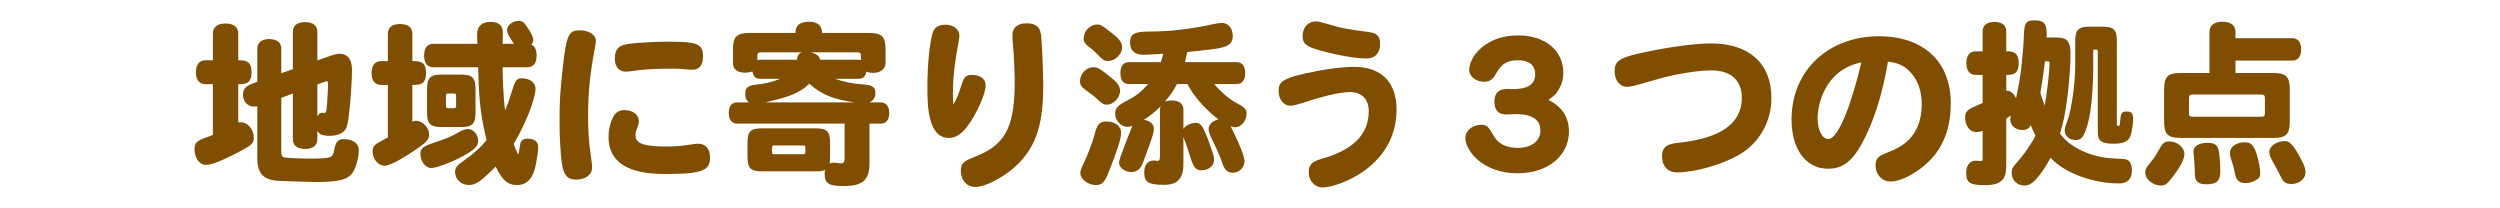
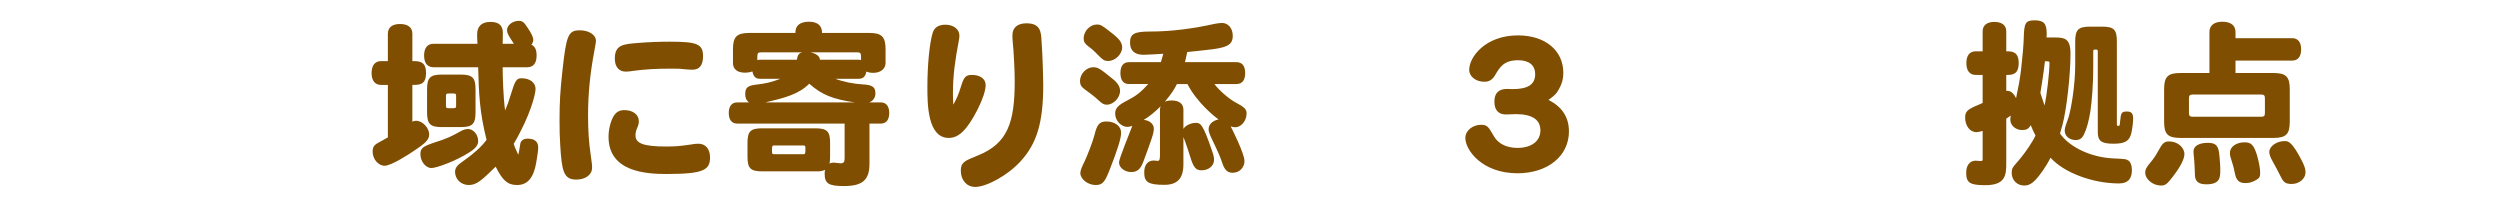
<svg xmlns="http://www.w3.org/2000/svg" width="100%" height="100%" viewBox="0 0 600 50" version="1.1" xml:space="preserve" style="fill-rule:evenodd;clip-rule:evenodd;stroke-linejoin:round;stroke-miterlimit:2;">
  <g>
-     <path d="M77.589,19.748c0.546,-0.21 0.672,-0.252 0.798,-0.252c0.252,-0 0.336,0.126 0.336,0.504c0,0.294 0,1.134 -0.042,1.722c-0.252,4.872 -0.294,5.376 -0.798,5.376c-0.126,-0 -0.336,-0.042 -0.546,-0.042c-0.63,-0 -1.008,0.546 -1.176,0.882l0,-7.686l1.428,-0.504Zm-10.08,-8.064c0,-1.47 -1.05,-2.31 -2.898,-2.31c-1.806,-0 -2.856,0.84 -2.856,2.31l0,7.938c-2.1,0.756 -3.444,1.218 -3.444,3.108c0,1.596 1.134,2.856 2.604,2.856c0.252,-0 0.462,-0.042 0.84,-0.084l0,12.474c0,5.292 3.15,5.418 7.014,5.502c1.008,0.042 5.922,0.21 7.056,0.21c5.166,-0 7.392,-0.504 8.61,-1.974c0.882,-1.05 1.68,-3.738 1.68,-5.67c0,-1.638 -1.386,-2.646 -3.654,-2.646c-1.302,-0 -1.89,0.63 -2.226,2.478c-0.378,2.1 -0.462,2.184 -6.762,2.184c-1.134,-0 -3.444,-0.126 -4.284,-0.168c-1.218,-0.084 -1.68,-0.126 -1.68,-1.47l0,-12.936l2.772,-1.05l0,10.962c0,1.512 1.05,2.352 2.94,2.352c1.89,-0 2.94,-0.84 2.94,-2.352l0,-2.058c0.378,0.882 1.218,1.26 3.024,1.26c1.344,-0 2.394,-0.336 3.108,-0.882c0.966,-0.798 1.218,-1.596 1.638,-5.838c0.294,-3.024 0.546,-7.098 0.546,-8.904c0,-1.05 0,-4.074 -3.066,-4.074c-0.462,-0 -1.176,0.168 -2.016,0.462l-3.234,1.134l0,-6.846c0,-1.512 -1.05,-2.352 -2.94,-2.352c-1.89,-0 -2.94,0.84 -2.94,2.352l0,8.946l-2.772,0.966l0,-5.88Zm-18.186,2.772c-1.47,-0 -2.31,1.05 -2.31,2.898c0,1.806 0.84,2.856 2.31,2.856l1.764,-0l0,12.18c-3.612,1.302 -4.41,1.554 -4.41,3.444c-0,2.058 1.218,3.738 2.688,3.738c1.89,-0 5.166,-1.68 7.644,-2.94c3.402,-1.764 3.906,-2.226 3.906,-3.57c0,-2.016 -1.47,-3.738 -3.192,-3.738c-0.168,-0 -0.294,-0 -0.546,0.042l0,-9.156c1.512,-0 3.192,-0 3.192,-2.856c-0,-2.898 -1.68,-2.898 -3.192,-2.898l0,-6.384c0,-1.554 -1.092,-2.436 -3.066,-2.436c-1.932,-0 -3.024,0.882 -3.024,2.436l0,6.384l-1.764,-0Z" style="fill:#804e00;fill-rule:nonzero;" />
    <path d="M120.639,10.508c0,-0.882 0.042,-1.596 0.042,-2.394c0,-0.924 0,-2.856 -2.982,-2.856c-2.1,0 -3.192,1.05 -3.192,3.066c0,0.336 0.042,1.848 0.084,2.184l-10.542,-0c-1.47,-0 -2.268,1.008 -2.268,2.814c0,1.806 0.798,2.814 2.268,2.814l10.71,-0c0.168,6.174 0.294,10.584 2.016,17.43c-1.176,1.596 -3.108,3.36 -5.586,5.082c-1.47,0.966 -1.974,1.68 -1.974,2.604c-0,1.722 1.428,3.15 3.276,3.15c1.806,0 2.982,-0.966 6.468,-4.41c1.68,3.36 2.898,4.41 5.124,4.41c2.52,0 3.99,-1.722 4.62,-5.418c0.336,-1.974 0.462,-2.898 0.462,-3.654c0,-1.344 -0.882,-2.058 -2.562,-2.058c-0.924,0 -1.596,0.462 -1.722,1.176c-0.084,0.504 -0.336,2.184 -0.504,2.688c-0.714,-1.512 -0.882,-1.974 -1.092,-2.604c4.074,-6.93 5.25,-12.012 5.25,-13.188c0,-1.512 -1.344,-2.562 -3.36,-2.562c-1.218,0 -1.554,0.504 -2.646,4.116c-0.336,1.176 -0.756,2.352 -1.302,3.612c-0.462,-3.276 -0.588,-8.568 -0.588,-10.374l5.922,0c1.47,0 2.226,-1.008 2.226,-2.814c0,-1.386 -0.378,-2.184 -1.26,-2.604c0.336,-0.42 0.462,-0.756 0.462,-1.176c0,-0.588 -0.462,-1.596 -1.428,-2.982c-0.798,-1.26 -1.218,-1.554 -2.058,-1.554c-1.47,0 -2.814,1.05 -2.814,2.184c-0,0.63 0.21,1.134 1.05,2.394c0.252,0.42 0.42,0.63 0.588,0.924l-2.688,0Zm-21.672,9.87c1.722,0 3.276,0 3.276,-2.856c-0,-2.814 -1.554,-2.856 -3.276,-2.856l0,-6.552c0,-1.512 -1.05,-2.352 -2.94,-2.352c-1.89,0 -2.94,0.798 -2.94,2.352l-0,6.552l-1.638,0c-1.47,0 -2.268,1.05 -2.268,2.856c0,1.806 0.798,2.856 2.268,2.856l1.638,0l-0,12.6c-0.672,0.378 -1.386,0.756 -2.184,1.218c-1.134,0.588 -1.47,1.092 -1.47,2.226c-0,1.764 1.386,3.36 2.856,3.36c1.638,0 6.006,-2.856 6.846,-3.444c3.024,-1.974 3.864,-2.814 3.864,-4.074c-0,-1.596 -1.596,-3.276 -3.15,-3.276c-0.336,0 -0.588,0.084 -0.882,0.21l0,-8.82Zm9.828,2.058c0.588,0 0.672,0.084 0.672,0.672l0,2.184c0,0.588 -0.084,0.672 -0.672,0.672l-1.092,0c-0.588,0 -0.672,-0.084 -0.672,-0.672l-0,-2.184c-0,-0.588 0.084,-0.672 0.672,-0.672l1.092,0Zm-2.772,-4.536c-2.772,0 -3.528,0.756 -3.528,3.528l0,5.544c0,2.772 0.756,3.528 3.528,3.528l4.578,0c2.772,0 3.528,-0.756 3.528,-3.528l-0,-5.544c-0,-2.772 -0.756,-3.528 -3.528,-3.528l-4.578,0Zm6.3,13.062c-0.504,0 -1.218,0.21 -1.722,0.504c-2.184,1.218 -3.066,1.722 -6.678,2.856c-2.478,0.84 -3.024,1.302 -3.024,2.688c-0,1.722 1.26,3.318 2.646,3.318c1.218,0 5.964,-1.722 9.198,-3.822c1.428,-0.924 2.016,-1.68 2.016,-2.646c-0,-1.554 -1.134,-2.898 -2.436,-2.898Z" style="fill:#804e00;fill-rule:nonzero;" />
    <path d="M139.203,7.274c-2.814,0 -3.276,1.092 -4.2,9.534c-0.546,4.914 -0.714,7.602 -0.714,12.138c0,2.268 0.042,4.032 0.168,5.922c0.378,6.048 0.756,8.232 3.822,8.232c2.268,0 3.822,-1.176 3.822,-2.856c-0,-0.504 -0,-0.84 -0.294,-2.772c-0.504,-3.486 -0.672,-6.09 -0.672,-9.87c-0,-4.998 0.504,-10.08 1.47,-15.162c0.252,-1.512 0.42,-2.142 0.42,-2.688c0,-1.386 -1.722,-2.478 -3.822,-2.478Zm21.63,2.73c-2.52,0 -4.914,0.084 -7.602,0.294c-3.738,0.294 -5.67,0.462 -5.67,3.78c0,1.932 0.966,3.108 2.604,3.108c0.462,0 1.05,-0.042 1.722,-0.168c2.772,-0.378 5.502,-0.546 9.324,-0.546c1.512,0 1.974,0 3.864,0.21c0.42,0.042 0.882,0.042 1.176,0.042c1.596,0 2.478,-1.092 2.478,-3.192c-0,-2.94 -1.344,-3.528 -7.896,-3.528Zm-10.962,16.422c-1.218,0 -2.016,0.462 -2.646,1.512c-0.714,1.302 -1.176,3.108 -1.176,4.914c-0,8.442 9.114,8.904 13.944,8.904c8.904,0 10.416,-0.966 10.416,-3.99c-0,-2.016 -1.092,-3.276 -2.772,-3.276c-0.504,0 -0.966,0.042 -1.974,0.21c-2.142,0.336 -3.654,0.462 -5.712,0.462c-5.46,0 -7.434,-0.714 -7.434,-2.688c-0,-0.588 0.126,-1.134 0.42,-1.806c0.336,-0.798 0.378,-1.008 0.378,-1.638c-0,-1.512 -1.428,-2.604 -3.444,-2.604Z" style="fill:#804e00;fill-rule:nonzero;" />
    <path d="M206.109,18.908c1.05,0 1.638,-0.588 1.806,-1.722c0.588,0.21 1.05,0.294 1.68,0.294c1.848,0 2.94,-1.05 2.94,-2.352l-0,-3.318c-0,-2.982 -0.924,-3.906 -3.906,-3.906l-11.34,0c0,-2.688 -2.52,-2.688 -3.192,-2.688c-2.058,0 -3.192,0.924 -3.192,2.52l0,0.168l-11.088,0c-2.982,0 -3.906,0.924 -3.906,3.906l0,3.318c0,1.47 1.05,2.31 2.856,2.31c0.63,0 1.176,-0.084 1.806,-0.294c0.252,1.26 0.798,1.764 1.806,1.764l4.914,0c-2.058,0.798 -3.612,1.176 -6.006,1.428c-1.89,0.252 -2.436,0.756 -2.436,2.268c0,0.882 0.294,1.554 0.924,1.974l-2.856,0c-1.302,0 -2.016,0.924 -2.016,2.52c0,1.638 0.714,2.562 2.016,2.562l25.788,0l0,8.316c0,0.882 -0.21,1.218 -0.966,1.218c-0.252,0 -1.428,-0.168 -1.68,-0.168c-0.378,0 -0.63,0.084 -0.966,0.21c0.084,-0.546 0.126,-0.966 0.126,-1.68l0,-3.234c0,-2.814 -0.714,-3.528 -3.57,-3.528l-12.684,-0c-2.856,-0 -3.57,0.714 -3.57,3.528l0,3.234c0,2.856 0.714,3.57 3.57,3.57l12.726,-0c1.218,0.042 1.722,-0.084 2.352,-0.378c-0.126,0.336 -0.126,0.588 -0.126,0.966c0,2.352 0.966,2.94 4.662,2.94c4.41,-0 6.09,-1.47 6.09,-5.334l0,-9.66l2.73,0c1.302,0 2.016,-0.924 2.016,-2.562c0,-1.596 -0.756,-2.52 -2.016,-2.52l-2.772,0c0.924,-0.378 1.47,-1.176 1.47,-2.142c0,-1.554 -0.714,-2.058 -3.066,-2.184c-2.226,-0.126 -4.704,-0.63 -6.552,-1.344l5.628,0Zm-22.428,5.67c4.494,-1.05 8.022,-1.932 10.542,-4.494c2.898,2.604 5.628,3.738 10.962,4.494l-21.504,0Zm22.05,-12.012c0.924,0 0.924,0.21 0.924,1.848c-0.252,-0.042 -0.378,-0.084 -0.546,-0.084l-9.324,0c-0.042,-0.84 -0.882,-1.47 -2.268,-1.764l11.214,0Zm-23.352,1.764c-0.21,0 -0.336,0.042 -0.63,0.084c-0,-1.638 -0,-1.848 0.924,-1.848l9.828,0c-0.756,0.21 -1.05,0.588 -1.26,1.764l-8.862,0Zm10.416,20.58c0.378,0 0.504,0.126 0.504,0.546c-0,1.386 -0,1.554 -0.504,1.554l-7.014,0c-0.378,0 -0.504,-0.126 -0.504,-0.546c-0,-1.386 -0,-1.554 0.504,-1.554l7.014,0Z" style="fill:#804e00;fill-rule:nonzero;" />
    <path d="M228.705,22.31c0,-4.242 0.546,-8.022 1.428,-12.642c0.084,-0.42 0.126,-0.882 0.126,-1.134c0,-1.512 -1.428,-2.604 -3.36,-2.604c-1.596,0 -2.604,0.63 -3.024,1.848c-0.756,2.352 -1.302,7.728 -1.302,13.062c0,3.99 0,12.264 5.124,12.264c2.394,0 4.368,-1.89 6.846,-6.678c1.26,-2.436 2.016,-4.704 2.016,-6.006c0,-1.47 -1.302,-2.436 -3.276,-2.436c-1.47,0 -1.932,0.462 -2.604,2.646c-0.63,2.016 -0.966,2.856 -1.89,4.494c-0.042,-0.924 -0.084,-1.932 -0.084,-2.814Zm17.64,-16.716c-2.142,0 -3.36,1.05 -3.36,2.856c0,0.336 0,0.798 0.042,1.302c0.294,2.814 0.504,7.308 0.504,9.702c0,9.954 -1.68,14.952 -8.82,17.85c-3.234,1.302 -4.116,1.638 -4.116,3.696c0,2.226 1.428,3.864 3.444,3.864c2.772,0 7.896,-2.856 10.878,-6.132c3.948,-4.284 5.46,-9.366 5.46,-18.354c0,-1.218 -0.126,-6.804 -0.42,-10.752c-0.126,-1.974 -0.252,-4.032 -3.612,-4.032Z" style="fill:#804e00;fill-rule:nonzero;" />
    <path d="M296.745,20.168c1.386,0 2.1,-0.924 2.1,-2.646c-0,-1.68 -0.714,-2.604 -2.1,-2.604l-12.348,0c0.168,-0.756 0.336,-1.554 0.546,-2.436c1.512,-0.126 3.066,-0.336 4.326,-0.462c5.04,-0.504 6.594,-1.092 6.594,-3.444c0,-1.764 -1.092,-3.066 -2.562,-3.066c-0.504,-0 -1.092,0.084 -1.764,0.21c-5.124,1.134 -10.332,1.848 -15.582,1.848c-3.738,-0 -4.746,0.588 -4.746,2.646c0,1.932 1.092,2.94 3.276,2.94c1.764,-0.042 3.15,-0.168 4.704,-0.252c-0.168,0.672 -0.378,1.344 -0.588,2.016l-7.644,0c-1.344,0 -2.058,0.924 -2.058,2.604c0,1.722 0.714,2.646 2.058,2.646l4.62,0c-1.68,1.89 -2.982,2.898 -4.872,3.864c-2.352,1.176 -3.066,1.932 -3.066,3.234c0,1.68 1.428,3.192 2.982,3.192c0.294,0 0.588,-0.084 1.134,-0.252c-0.504,1.386 -3.192,7.854 -3.192,8.778c-0,1.26 1.386,2.31 2.94,2.31c1.428,-0 2.268,-0.714 2.94,-2.604c2.1,-5.67 2.478,-6.762 2.478,-7.854c-0,-1.05 -1.05,-1.974 -2.436,-2.058c1.47,-0.882 2.856,-2.058 4.074,-3.276c-0.126,0.336 -0.168,0.546 -0.168,0.84l-0,10.92c-0,1.05 -0.126,1.344 -0.588,1.344c-0.126,-0 -0.756,-0.084 -0.882,-0.084c-1.47,-0 -2.31,1.05 -2.31,2.856c-0,2.352 1.008,2.982 4.83,2.982c3.15,-0 4.578,-1.554 4.578,-4.956l0,-6.51c0.672,1.68 1.26,3.528 1.68,4.872c0.756,2.436 1.302,3.108 2.688,3.108c1.68,0 2.982,-1.092 2.982,-2.478c-0,-0.63 -0.084,-1.05 -0.462,-2.142c-2.268,-6.72 -2.856,-6.762 -3.948,-6.762c-1.218,0 -2.604,0.714 -2.94,1.47l-0,-4.62c-0,-1.428 -1.008,-2.226 -2.772,-2.226c-0.588,0 -1.092,0.042 -1.68,0.294c1.554,-1.89 2.184,-2.814 2.898,-4.242l2.52,0c2.268,4.452 6.678,7.98 7.476,8.484c-1.512,0.336 -2.394,1.218 -2.394,2.394c-0,0.42 0.21,1.05 0.462,1.638c0.504,1.05 2.142,4.452 2.478,5.46c0.63,1.848 1.008,3.318 2.856,3.318c1.596,0 2.814,-1.26 2.814,-2.814c-0,-1.806 -3.066,-7.854 -3.318,-8.316c0.462,0.126 0.714,0.21 1.092,0.21c1.428,0 2.73,-1.554 2.73,-3.318c-0,-1.008 -0.504,-1.512 -2.646,-2.646c-1.596,-0.84 -3.948,-2.898 -5.082,-4.41l5.292,0Zm-33.516,-14.28c-1.638,0 -3.15,1.596 -3.15,3.318c-0,0.798 0.252,1.26 1.134,1.932c0.756,0.546 1.302,1.008 1.638,1.386c2.016,2.058 2.142,2.1 3.192,2.1c1.596,0 3.276,-1.638 3.276,-3.234c-0,-1.134 -0.63,-2.016 -2.52,-3.486c-2.394,-1.89 -2.646,-2.016 -3.57,-2.016Zm-0.84,10.248c-1.68,0 -3.192,1.596 -3.192,3.318c-0,0.84 0.294,1.386 1.176,2.016c1.176,0.882 2.184,1.554 3.318,2.646c0.882,0.798 1.26,1.008 1.932,1.008c1.596,0 3.192,-1.638 3.192,-3.318c-0,-1.008 -0.546,-1.89 -1.806,-2.898c-2.94,-2.394 -3.486,-2.772 -4.62,-2.772Zm3.15,13.02c-1.638,0 -2.268,0.672 -2.898,3.36c-0.378,1.512 -1.848,5.208 -2.268,6.048c-0.84,1.722 -1.092,2.436 -1.092,2.982c-0,1.428 1.806,2.856 3.654,2.856c1.596,0 2.142,-0.588 3.234,-3.276c1.974,-4.998 2.898,-7.854 2.898,-9.282c-0,-1.554 -1.47,-2.688 -3.528,-2.688Z" style="fill:#804e00;fill-rule:nonzero;" />
-     <path d="M315.771,5.132c-1.848,-0 -3.15,1.47 -3.15,3.528c0,1.596 0.672,2.31 2.814,3.024c3.864,1.26 9.492,2.352 12.474,2.352c2.142,0 3.318,-1.302 3.318,-3.57c0,-1.68 -0.756,-2.52 -2.436,-2.73c-5.754,-0.756 -6.51,-0.882 -10.92,-2.184c-1.05,-0.294 -1.554,-0.42 -2.1,-0.42Zm-8.904,16.716c0,2.016 1.218,3.528 2.814,3.528c0.798,-0 1.26,-0.126 5.586,-1.512c0.462,-0.126 5.628,-1.764 8.694,-1.764c2.856,0 4.536,1.68 4.536,4.578c-0,5.586 -3.78,9.366 -11.382,11.466c-2.184,0.588 -3.024,1.428 -3.024,3.15c-0,2.142 1.428,3.696 3.402,3.696c3.402,0 17.682,-4.83 17.682,-18.69c-0,-6.552 -3.654,-10.248 -10.164,-10.248c-2.31,0 -5.208,0.294 -8.526,0.924c-9.156,1.68 -9.618,2.772 -9.618,4.872Z" style="fill:#804e00;fill-rule:nonzero;" />
    <path d="M371.631,23.99c1.68,-1.26 1.848,-1.428 2.52,-2.604c0.714,-1.26 1.05,-2.436 1.05,-3.906c0,-5.376 -4.368,-8.988 -10.878,-8.988c-7.854,-0 -11.718,5.208 -11.718,8.274c0,1.596 1.596,2.856 3.654,2.856c1.092,-0 1.89,-0.462 2.52,-1.512c1.134,-1.932 2.1,-3.654 5.544,-3.654c2.646,-0 4.116,1.176 4.116,3.36c0,2.436 -1.722,3.57 -5.376,3.57c-0.21,-0 -1.134,-0.042 -1.344,-0.042c-2.058,-0 -3.066,1.008 -3.066,3.066c0,1.974 0.966,3.066 2.772,3.066c0.336,-0 1.974,-0.084 2.352,-0.084c3.906,-0 5.922,1.302 5.922,3.906c0,2.562 -2.142,4.2 -5.502,4.2c-2.562,-0 -4.62,-0.966 -5.67,-2.814c-1.302,-2.268 -1.596,-2.73 -3.066,-2.73c-2.058,-0 -3.78,1.428 -3.78,3.15c-0,2.94 4.032,8.484 12.516,8.484c7.266,-0 12.348,-4.158 12.348,-10.038c-0,-3.402 -1.638,-5.922 -4.914,-7.56Z" style="fill:#804e00;fill-rule:nonzero;" />
-     <path d="M387.507,17.102c0,2.142 1.26,3.738 2.94,3.738c0.672,0 1.47,-0.168 3.108,-0.63c4.914,-1.428 6.174,-1.764 8.358,-2.226c3.486,-0.714 6.594,-1.092 8.82,-1.092c4.662,-0 7.308,2.394 7.308,6.552c0,9.03 -10.962,10.332 -15.666,10.878c-2.52,0.294 -3.486,1.176 -3.486,3.15c0,2.394 1.386,3.906 3.57,3.906c4.284,0 10.794,-1.848 14.868,-4.2c4.914,-2.856 7.812,-7.938 7.812,-13.65c0,-8.274 -5.334,-13.104 -14.448,-13.104c-5.88,0 -15.162,1.806 -18.984,2.814c-3.276,0.882 -4.2,1.722 -4.2,3.864Z" style="fill:#804e00;fill-rule:nonzero;" />
-     <path d="M446.727,14.96c-2.31,9.786 -5.46,18.396 -7.938,18.396c-1.47,0 -2.562,-2.1 -2.562,-4.956c0,-3.192 1.638,-11.592 10.5,-13.44Zm6.384,-0.168c2.52,0.336 3.78,0.924 5.166,2.31c1.932,1.89 2.94,4.662 2.94,7.854c-0,8.274 -5.376,10.5 -7.896,11.508c-2.184,0.882 -3.192,1.302 -3.192,3.234c0,2.184 1.554,3.864 3.57,3.864c3.066,-0 7.98,-2.982 10.71,-6.468c2.52,-3.234 3.78,-7.35 3.78,-12.306c0,-9.996 -6.552,-16.086 -17.22,-16.086c-12.264,-0 -21,8.316 -21,19.95c0,7.182 3.444,11.844 8.778,11.844c3.948,0 6.468,-2.31 9.324,-8.442c2.226,-4.872 3.864,-10.374 5.04,-17.262Z" style="fill:#804e00;fill-rule:nonzero;" />
    <path d="M490.785,14.708c0.882,-0 1.092,-0 1.092,0.336c0,2.394 -0.672,7.98 -1.176,10.29c-0.336,-1.008 -0.672,-1.932 -1.008,-3.024c0.378,-2.394 0.84,-5.25 1.092,-7.602Zm-9.282,3.276c1.344,0 2.982,0 2.982,-2.856c-0,-2.814 -1.68,-2.814 -2.982,-2.814l-0,-4.788c-0,-1.428 -1.008,-2.268 -2.856,-2.268c-1.806,0 -2.814,0.84 -2.814,2.268l0,4.788l-1.638,-0c-1.47,-0 -2.268,1.008 -2.268,2.814c-0,1.848 0.798,2.856 2.268,2.856l1.638,0l0,6.72c-0.21,0.126 -0.588,0.252 -0.924,0.42c-2.772,1.134 -3.276,1.638 -3.276,3.108c-0,1.974 1.176,3.486 2.688,3.486c0.336,-0 0.798,-0.084 1.512,-0.294l0,6.804c0,0.336 -0.126,0.42 -0.462,0.42c-0.42,0 -0.882,-0.084 -1.218,-0.084c-1.386,0 -2.268,1.092 -2.268,2.898c-0,2.394 0.882,2.982 4.578,2.982c4.83,0 5.04,-2.394 5.04,-5.208l-0,-10.752c0.336,-0.252 0.756,-0.504 1.092,-0.756c-0.084,0.378 -0.126,0.672 -0.126,0.966c-0,1.428 1.302,2.52 2.856,2.52c1.008,-0 1.554,-0.294 2.058,-1.176c0.378,1.008 0.714,1.68 1.134,2.478c-0.462,1.134 -2.31,4.074 -4.704,6.762c-0.84,0.924 -1.008,1.302 -1.008,2.226c-0,1.722 1.302,3.024 2.982,3.024c1.008,-0 1.764,-0.378 2.688,-1.302c1.008,-1.05 2.562,-3.192 3.654,-5.376c3.192,3.57 10.08,6.174 16.422,6.174c2.1,-0 3.108,-1.05 3.108,-3.234c-0,-1.008 -0.294,-1.848 -0.798,-2.226c-0.546,-0.378 -0.756,-0.42 -3.696,-0.546c-5.292,-0.252 -10.416,-2.646 -12.768,-5.964c0.21,-0.714 0.378,-1.344 0.588,-2.058c1.008,-3.78 1.932,-11.97 1.932,-17.136c-0,-3.612 -1.386,-3.864 -3.78,-3.864l-1.974,-0c0.042,-0.252 0.042,-0.63 0.042,-0.966c-0,-2.394 -0.714,-3.15 -2.898,-3.15c-2.142,-0 -2.52,0.588 -2.604,4.116c-0,1.386 -0.378,5.46 -0.672,7.938c-0.294,2.226 -0.504,3.486 -1.176,6.636c-0.63,-1.26 -1.302,-1.848 -2.352,-1.764l-0,-3.822Zm16.548,-2.436c-0,4.872 -0.966,10.626 -1.638,12.726c-0.42,1.218 -0.882,2.31 -0.882,3.024c-0,1.47 1.26,2.31 2.646,2.31c0.924,-0 1.512,-0.378 1.974,-1.344c0.672,-1.386 1.176,-3.234 1.554,-5.628c0.378,-2.478 0.672,-6.888 0.672,-10.164l-0,-4.116c-0,-0.378 0.084,-0.462 0.462,-0.462c0.504,-0 0.63,-0 0.63,0.462l-0,19.404c-0,2.058 0.882,2.73 3.738,2.73c2.814,-0 3.864,-0.63 4.326,-2.604c0.252,-1.176 0.42,-2.52 0.42,-3.486c-0,-1.134 -0.42,-1.638 -1.428,-1.638c-1.344,-0 -1.512,0.21 -1.722,2.562c-0.042,0.798 -0.084,0.882 -0.378,0.882c-0.336,-0 -0.378,-0.084 -0.378,-0.378l-0,-19.908c-0,-2.814 -0.714,-3.528 -3.528,-3.528l-2.898,-0c-2.814,-0 -3.57,0.714 -3.57,3.528l-0,5.628Z" style="fill:#804e00;fill-rule:nonzero;" />
    <path d="M536.523,7.694c0,-1.596 -1.134,-2.478 -3.15,-2.478c-1.974,0 -3.108,0.882 -3.108,2.478l-0,9.828l-6.93,0c-3.066,0 -3.948,0.882 -3.948,3.906l-0,7.77c-0,3.024 0.882,3.906 3.948,3.906l22.26,0c3.066,0 3.948,-0.882 3.948,-3.906l-0,-7.77c-0,-3.024 -0.882,-3.906 -3.948,-3.906l-9.072,-0l-0,-2.982l13.608,-0c1.386,-0 2.142,-0.966 2.142,-2.688c-0,-1.722 -0.756,-2.688 -2.142,-2.688l-13.608,0l-0,-1.47Zm6.132,14.994c0.714,-0 0.924,0.21 0.924,0.924l-0,3.486c-0,0.714 -0.21,0.924 -0.924,0.924l-16.38,-0c-0.714,-0 -0.924,-0.21 -0.924,-0.924l-0,-3.486c-0,-0.714 0.21,-0.924 0.924,-0.924l16.38,-0Zm-18.396,14.28c-0,-1.596 -1.68,-3.024 -3.612,-3.024c-1.218,0 -1.638,0.378 -2.73,2.394c-0.546,1.008 -1.092,1.806 -1.932,2.814c-0.882,1.05 -1.134,1.554 -1.134,2.268c-0,1.596 1.848,3.108 3.78,3.108c1.05,0 1.47,-0.336 2.856,-2.142c1.806,-2.352 2.772,-4.2 2.772,-5.418Zm5.586,-2.688c-2.1,0 -3.402,0.798 -3.402,2.016c-0,0.21 -0,0.504 0.042,0.798c0.21,1.89 0.252,3.654 0.294,4.788c-0,1.638 0.84,2.352 2.73,2.352c3.36,0 3.36,-1.68 3.36,-3.528c-0,-1.134 -0.126,-2.394 -0.21,-3.36c-0.21,-2.394 -0.798,-3.066 -2.814,-3.066Zm8.862,-0.126c-2.016,0 -3.528,1.092 -3.528,2.52c-0,0.378 0.042,0.714 0.126,0.966c0.378,1.302 0.798,2.436 1.008,3.696c0.378,1.974 1.008,2.604 2.646,2.604c0.924,0 1.806,-0.294 2.604,-0.798c0.714,-0.42 0.882,-0.756 0.882,-1.638c-0,-1.008 -0.294,-2.604 -0.714,-4.074c-0.756,-2.562 -1.386,-3.276 -3.024,-3.276Zm9.576,-0.294c-1.89,0 -3.654,1.26 -3.654,2.604c0,0.588 0.252,1.302 0.882,2.394c0.504,0.924 1.218,2.226 1.89,3.57c0.63,1.344 1.218,1.722 2.604,1.722c1.806,0 3.318,-1.26 3.318,-2.772c0,-0.714 -0.168,-1.302 -0.63,-2.31c-2.604,-5.208 -3.528,-5.208 -4.41,-5.208Z" style="fill:#804e00;fill-rule:nonzero;" />
  </g>
</svg>